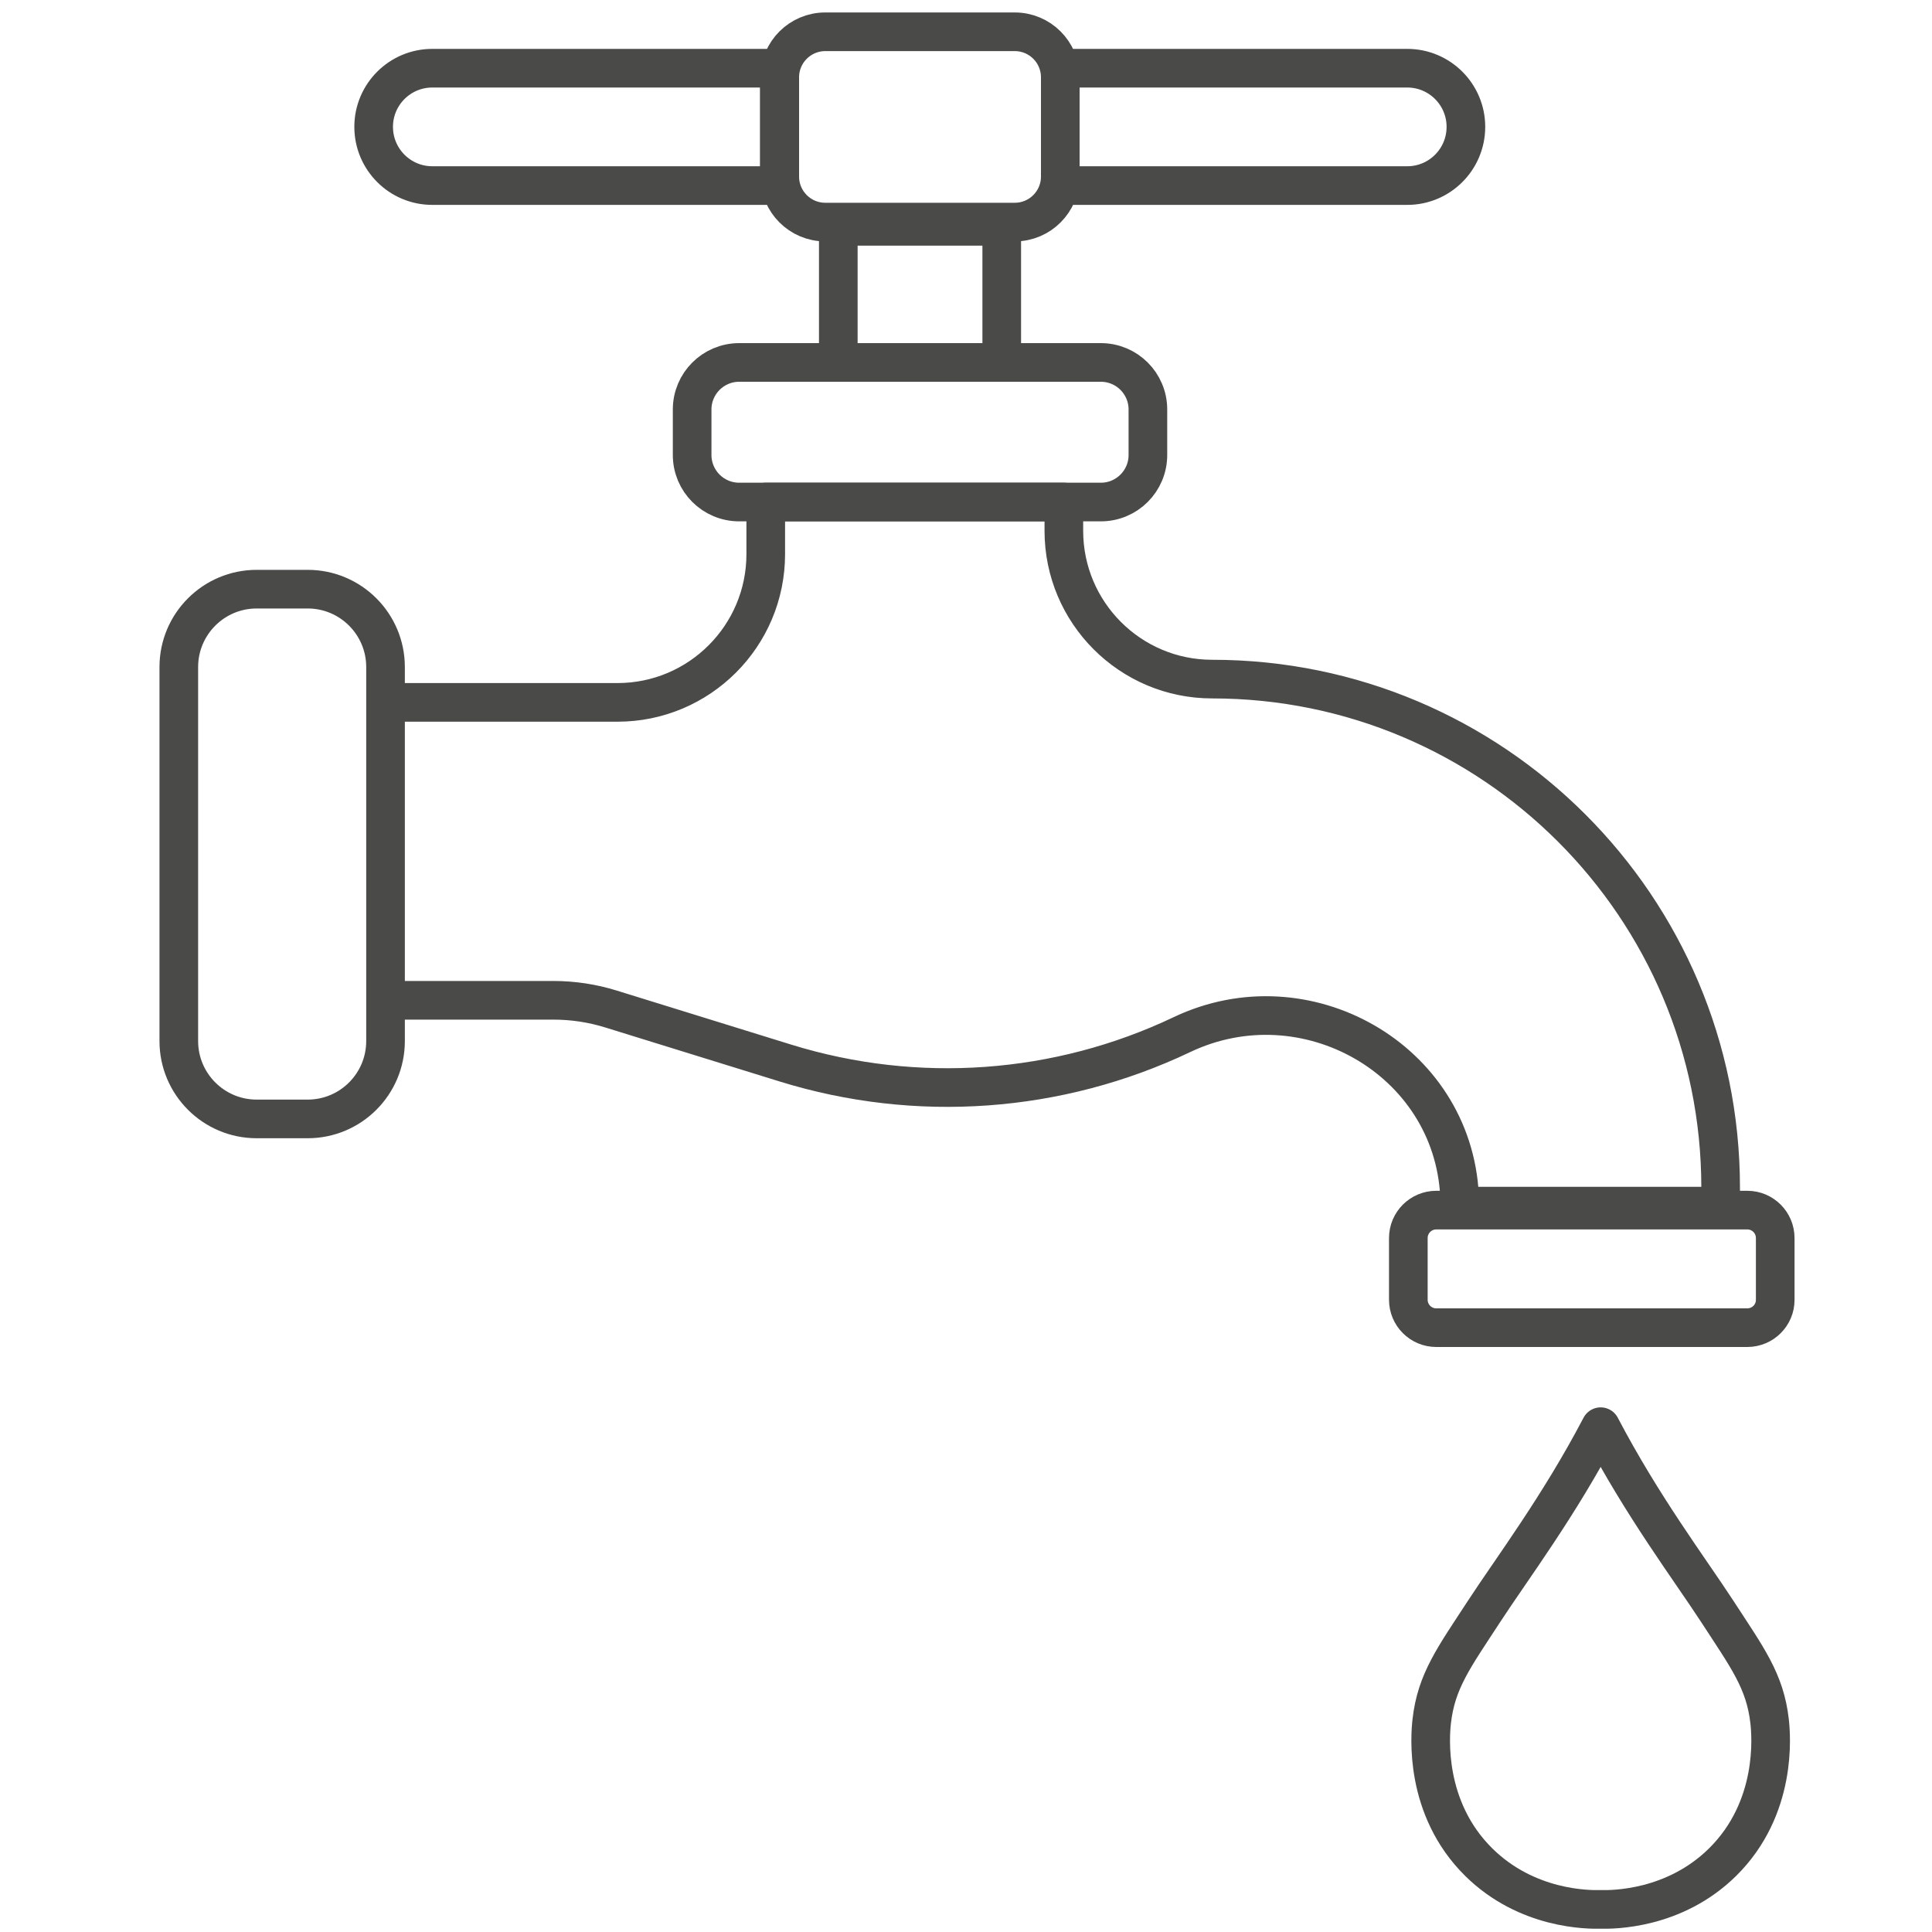
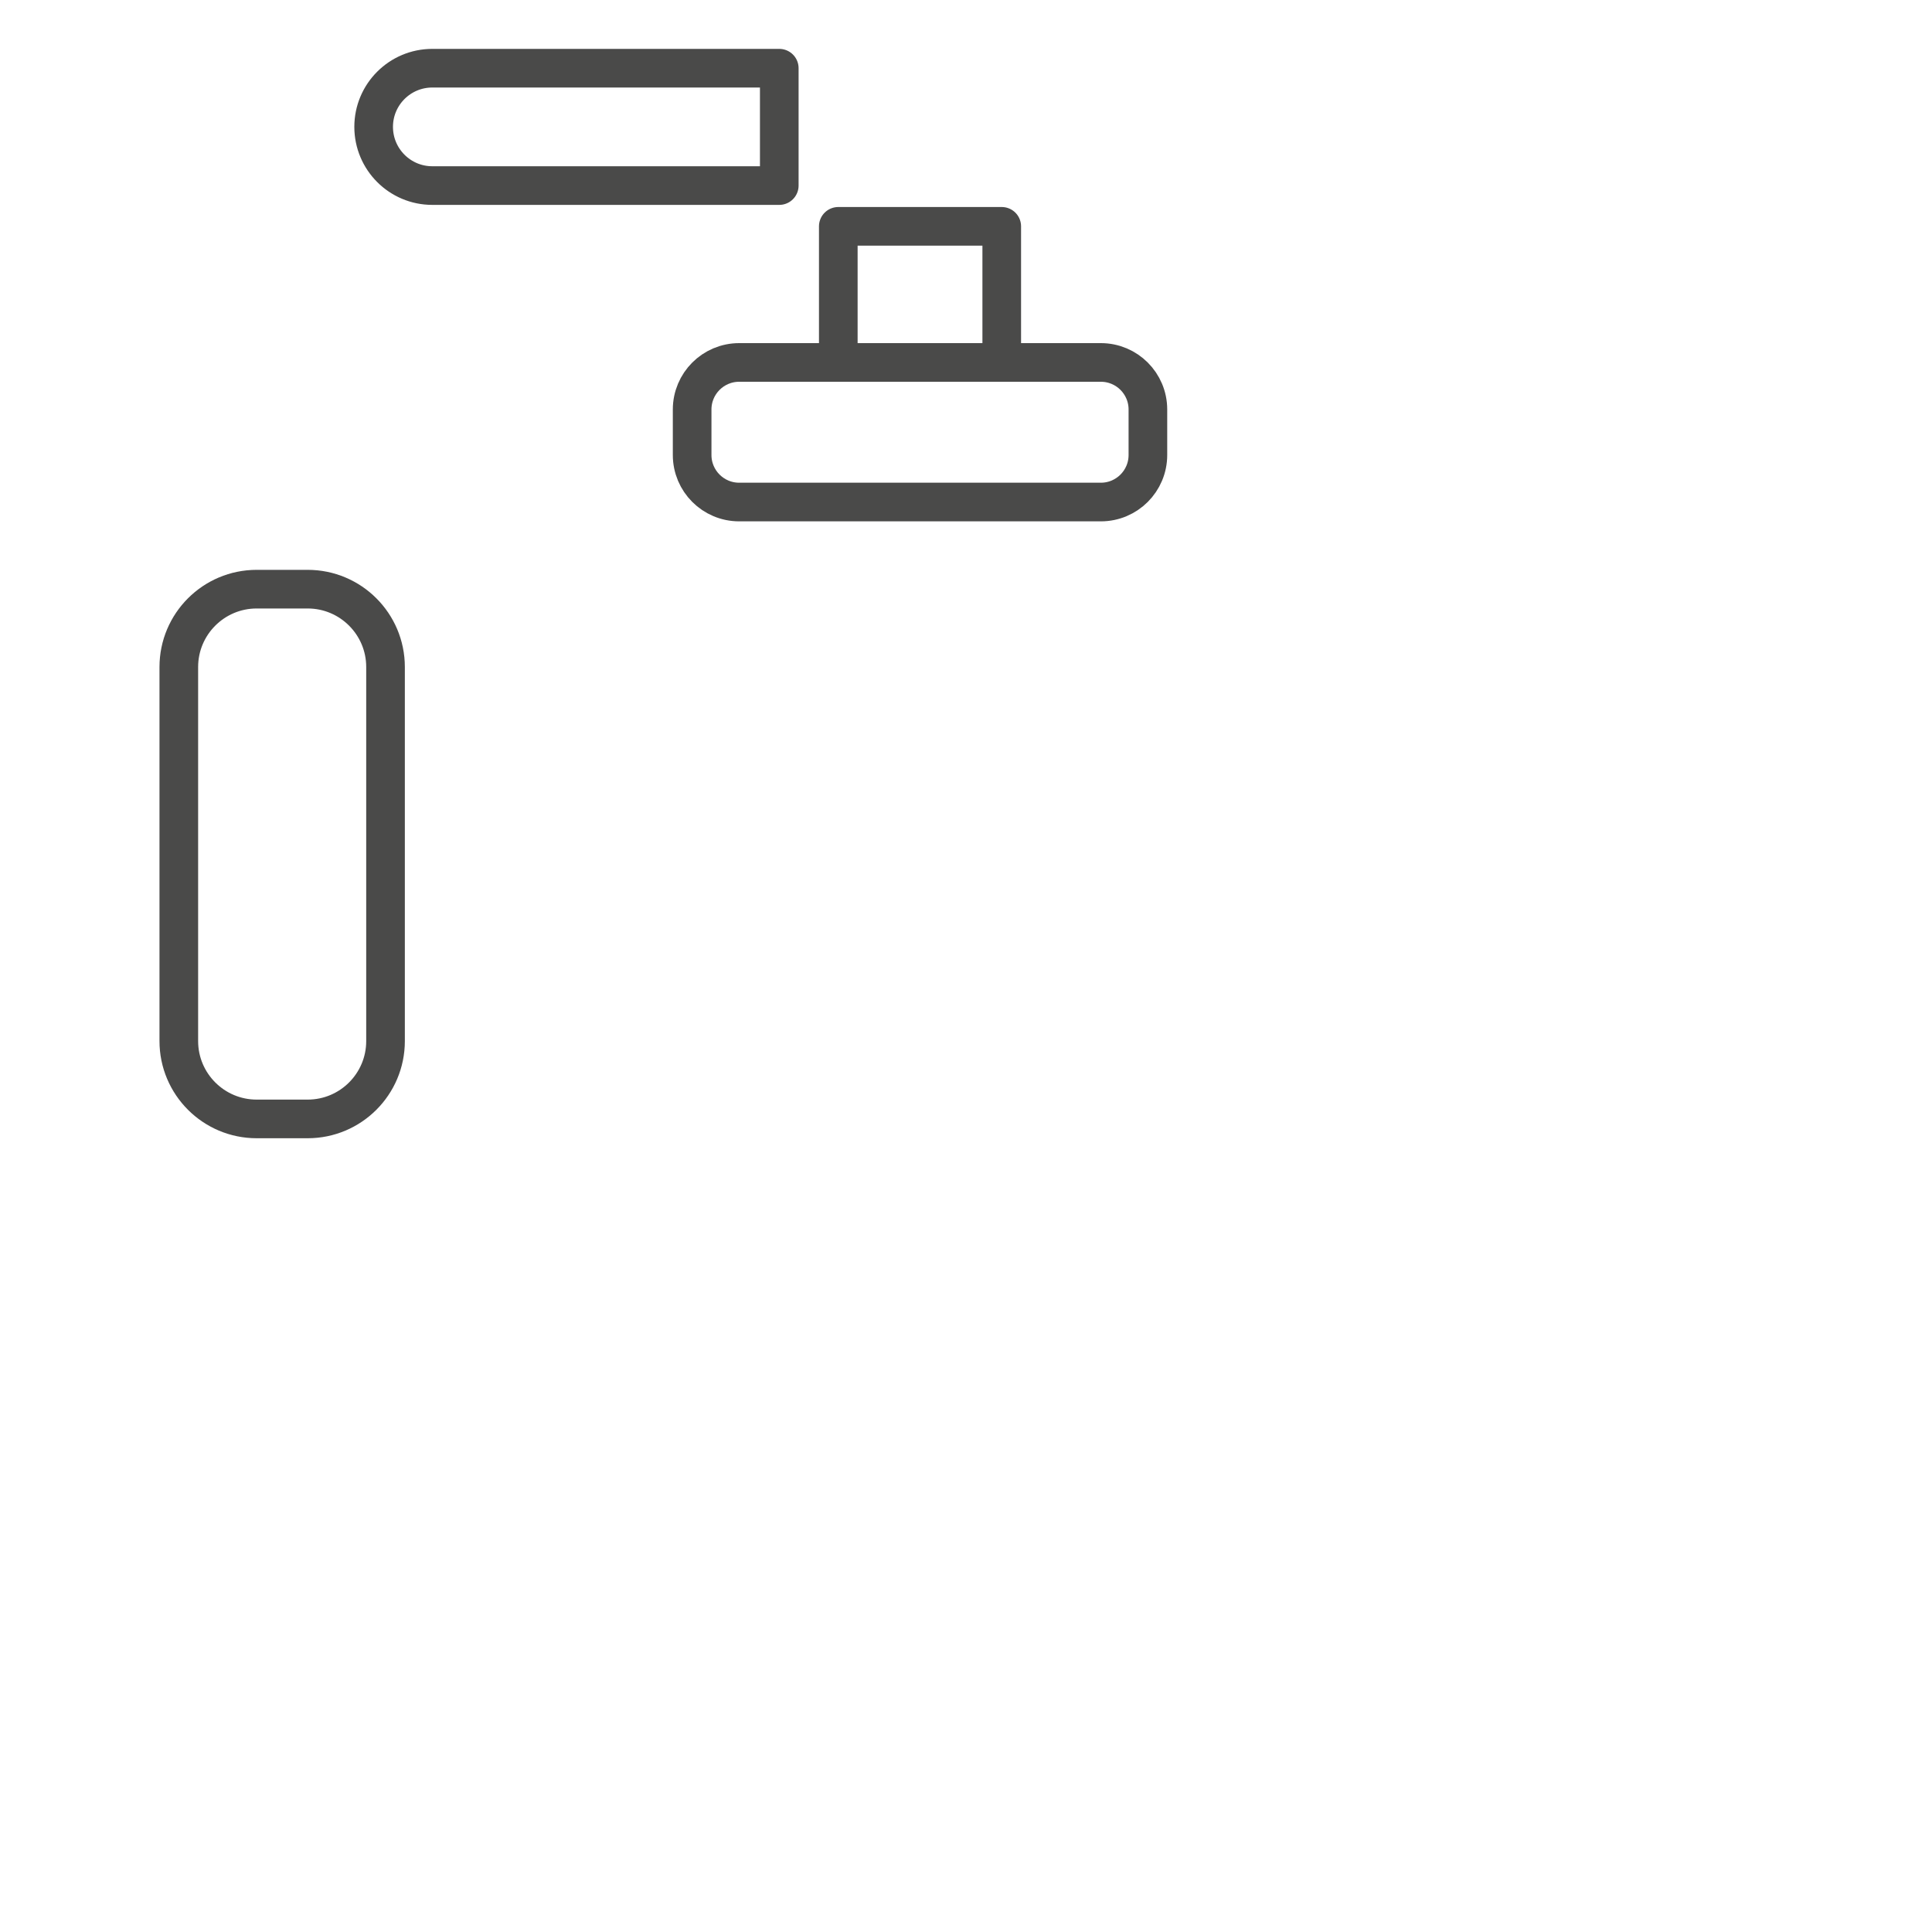
<svg xmlns="http://www.w3.org/2000/svg" version="1.1" id="Ebene_1" x="0px" y="0px" viewBox="0 0 200 200" style="enable-background:new 0 0 200 200;" xml:space="preserve">
  <style type="text/css">
	.st0{fill:none;stroke:#4A4A49;stroke-width:4;stroke-linecap:round;stroke-linejoin:round;stroke-miterlimit:10;}
</style>
  <g>
    <path class="st0" d="M31.85,115.83h-5.28c-4.45,0-8.06-3.61-8.06-8.06V69.05c0-4.45,3.61-8.06,8.06-8.06h5.28   c4.45,0,8.06,3.61,8.06,8.06v38.72C39.91,112.22,36.3,115.83,31.85,115.83z" />
-     <path class="st0" d="M40.69,72.71h23.23c8.47,0,15.35-6.87,15.35-15.35v-5.39h30.86v2.98c0,8.47,6.87,15.35,15.35,15.35h0   c29.07,0,52.64,23.57,52.64,52.64v1.92h-27l0,0c0-0.37-0.01-0.73-0.03-1.1c-0.72-14.12-15.96-22.73-28.73-16.66l0,0   c-12.82,6.1-27.47,7.15-41.04,2.95l-18.08-5.6c-1.93-0.6-3.94-0.9-5.97-0.9H40.69" />
-     <path class="st0" d="M180.88,137.44h-32.2c-1.6,0-2.89-1.3-2.89-2.89v-6.39c0-1.6,1.3-2.89,2.89-2.89h32.2   c1.6,0,2.89,1.3,2.89,2.89v6.39C183.78,136.14,182.48,137.44,180.88,137.44z" />
    <path class="st0" d="M113.96,51.97H76.52c-2.69,0-4.87-2.18-4.87-4.87v-4.71c0-2.69,2.18-4.87,4.87-4.87h37.44   c2.69,0,4.87,2.18,4.87,4.87v4.71C118.83,49.79,116.65,51.97,113.96,51.97z" />
    <polyline class="st0" points="86.78,37.25 86.78,23.43 103.7,23.43 103.7,37.25  " />
-     <path class="st0" d="M105.05,22.99H85.43c-2.6,0-4.71-2.11-4.71-4.71V8c0-2.6,2.11-4.71,4.71-4.71h19.62c2.6,0,4.71,2.11,4.71,4.71   v10.28C109.76,20.88,107.65,22.99,105.05,22.99z" />
-     <path class="st0" d="M145.68,19.21h-35.92V7.06h35.92c3.35,0,6.07,2.72,6.07,6.07l0,0C151.75,16.49,149.03,19.21,145.68,19.21z" />
    <path class="st0" d="M44.75,19.21h35.92V7.06H44.75c-3.35,0-6.07,2.72-6.07,6.07l0,0C38.68,16.49,41.4,19.21,44.75,19.21z" />
    <g>
-       <path class="st0" d="M165.7,197.66c1.27,0.03,7.62,0.03,12.61-4.88c5.7-5.62,5.04-13.15,4.88-14.58    c-0.47-4.19-2.32-6.62-5.42-11.39c-2.91-4.46-7.74-10.86-12.07-19.12c-4.33,8.26-9.16,14.66-12.07,19.12    c-3.11,4.77-4.95,7.2-5.42,11.39c-0.16,1.43-0.82,8.96,4.88,14.58C158.08,197.7,164.43,197.69,165.7,197.66z" />
-     </g>
+       </g>
  </g>
</svg>